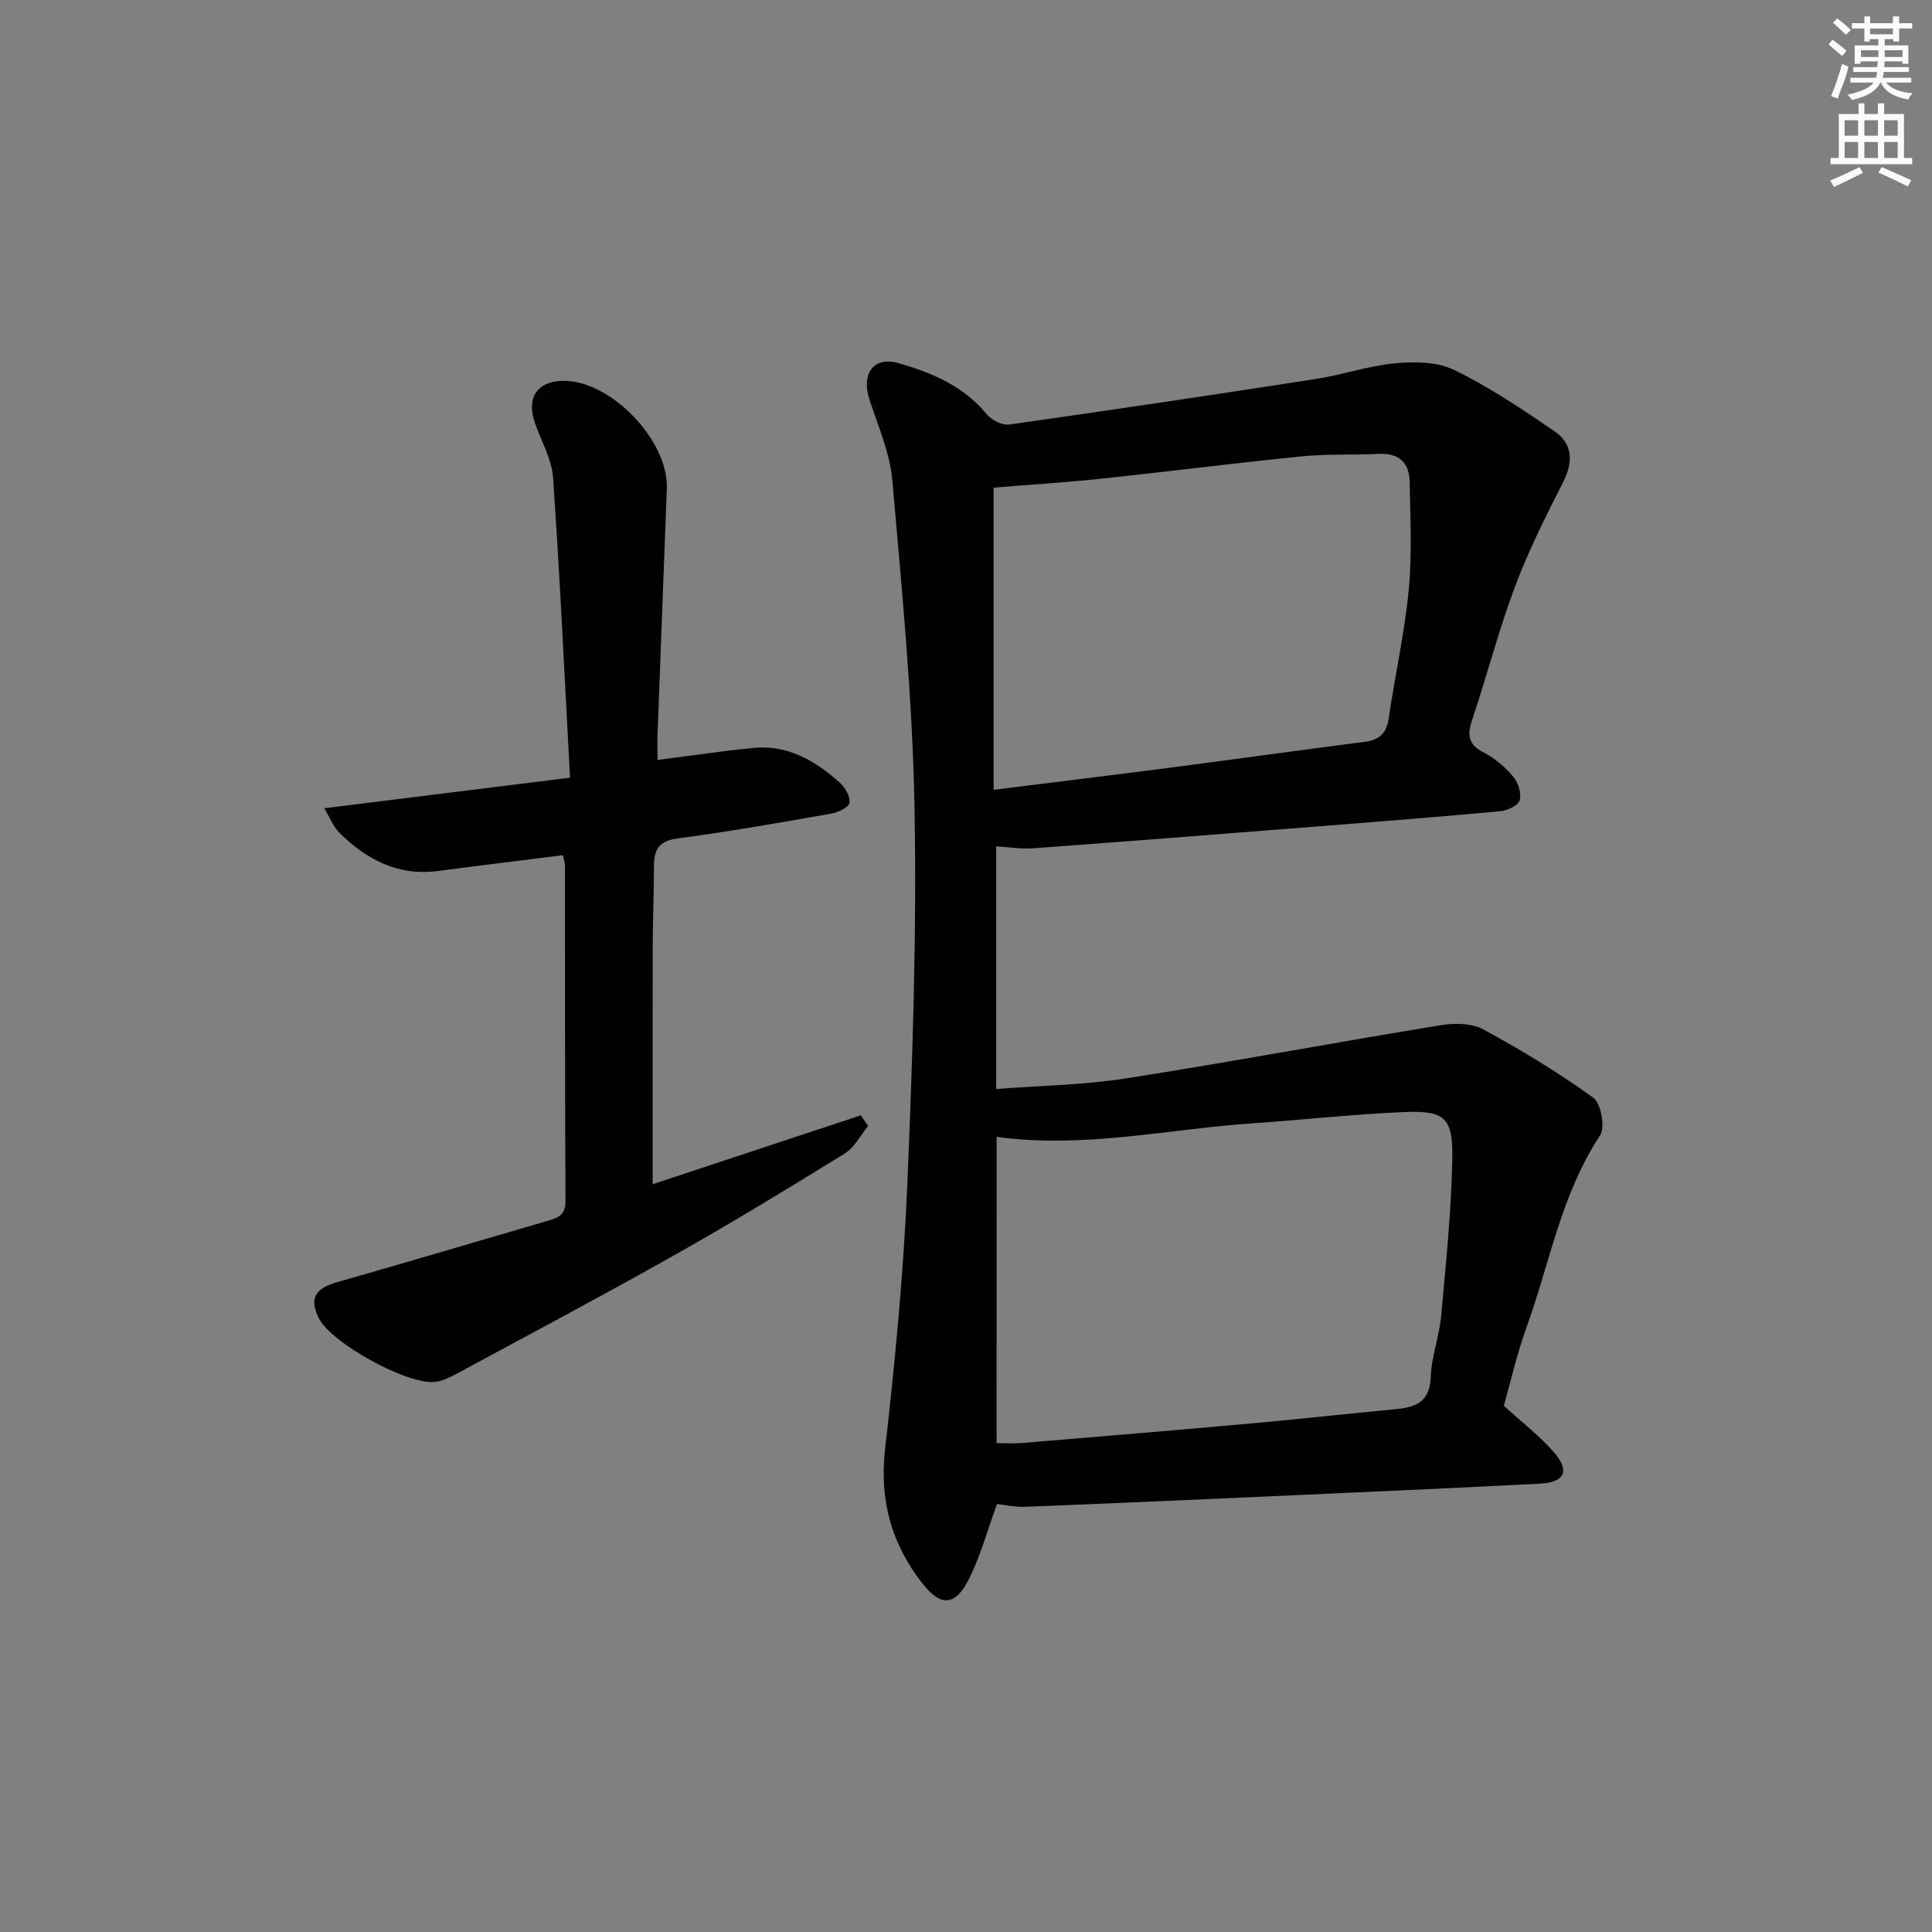
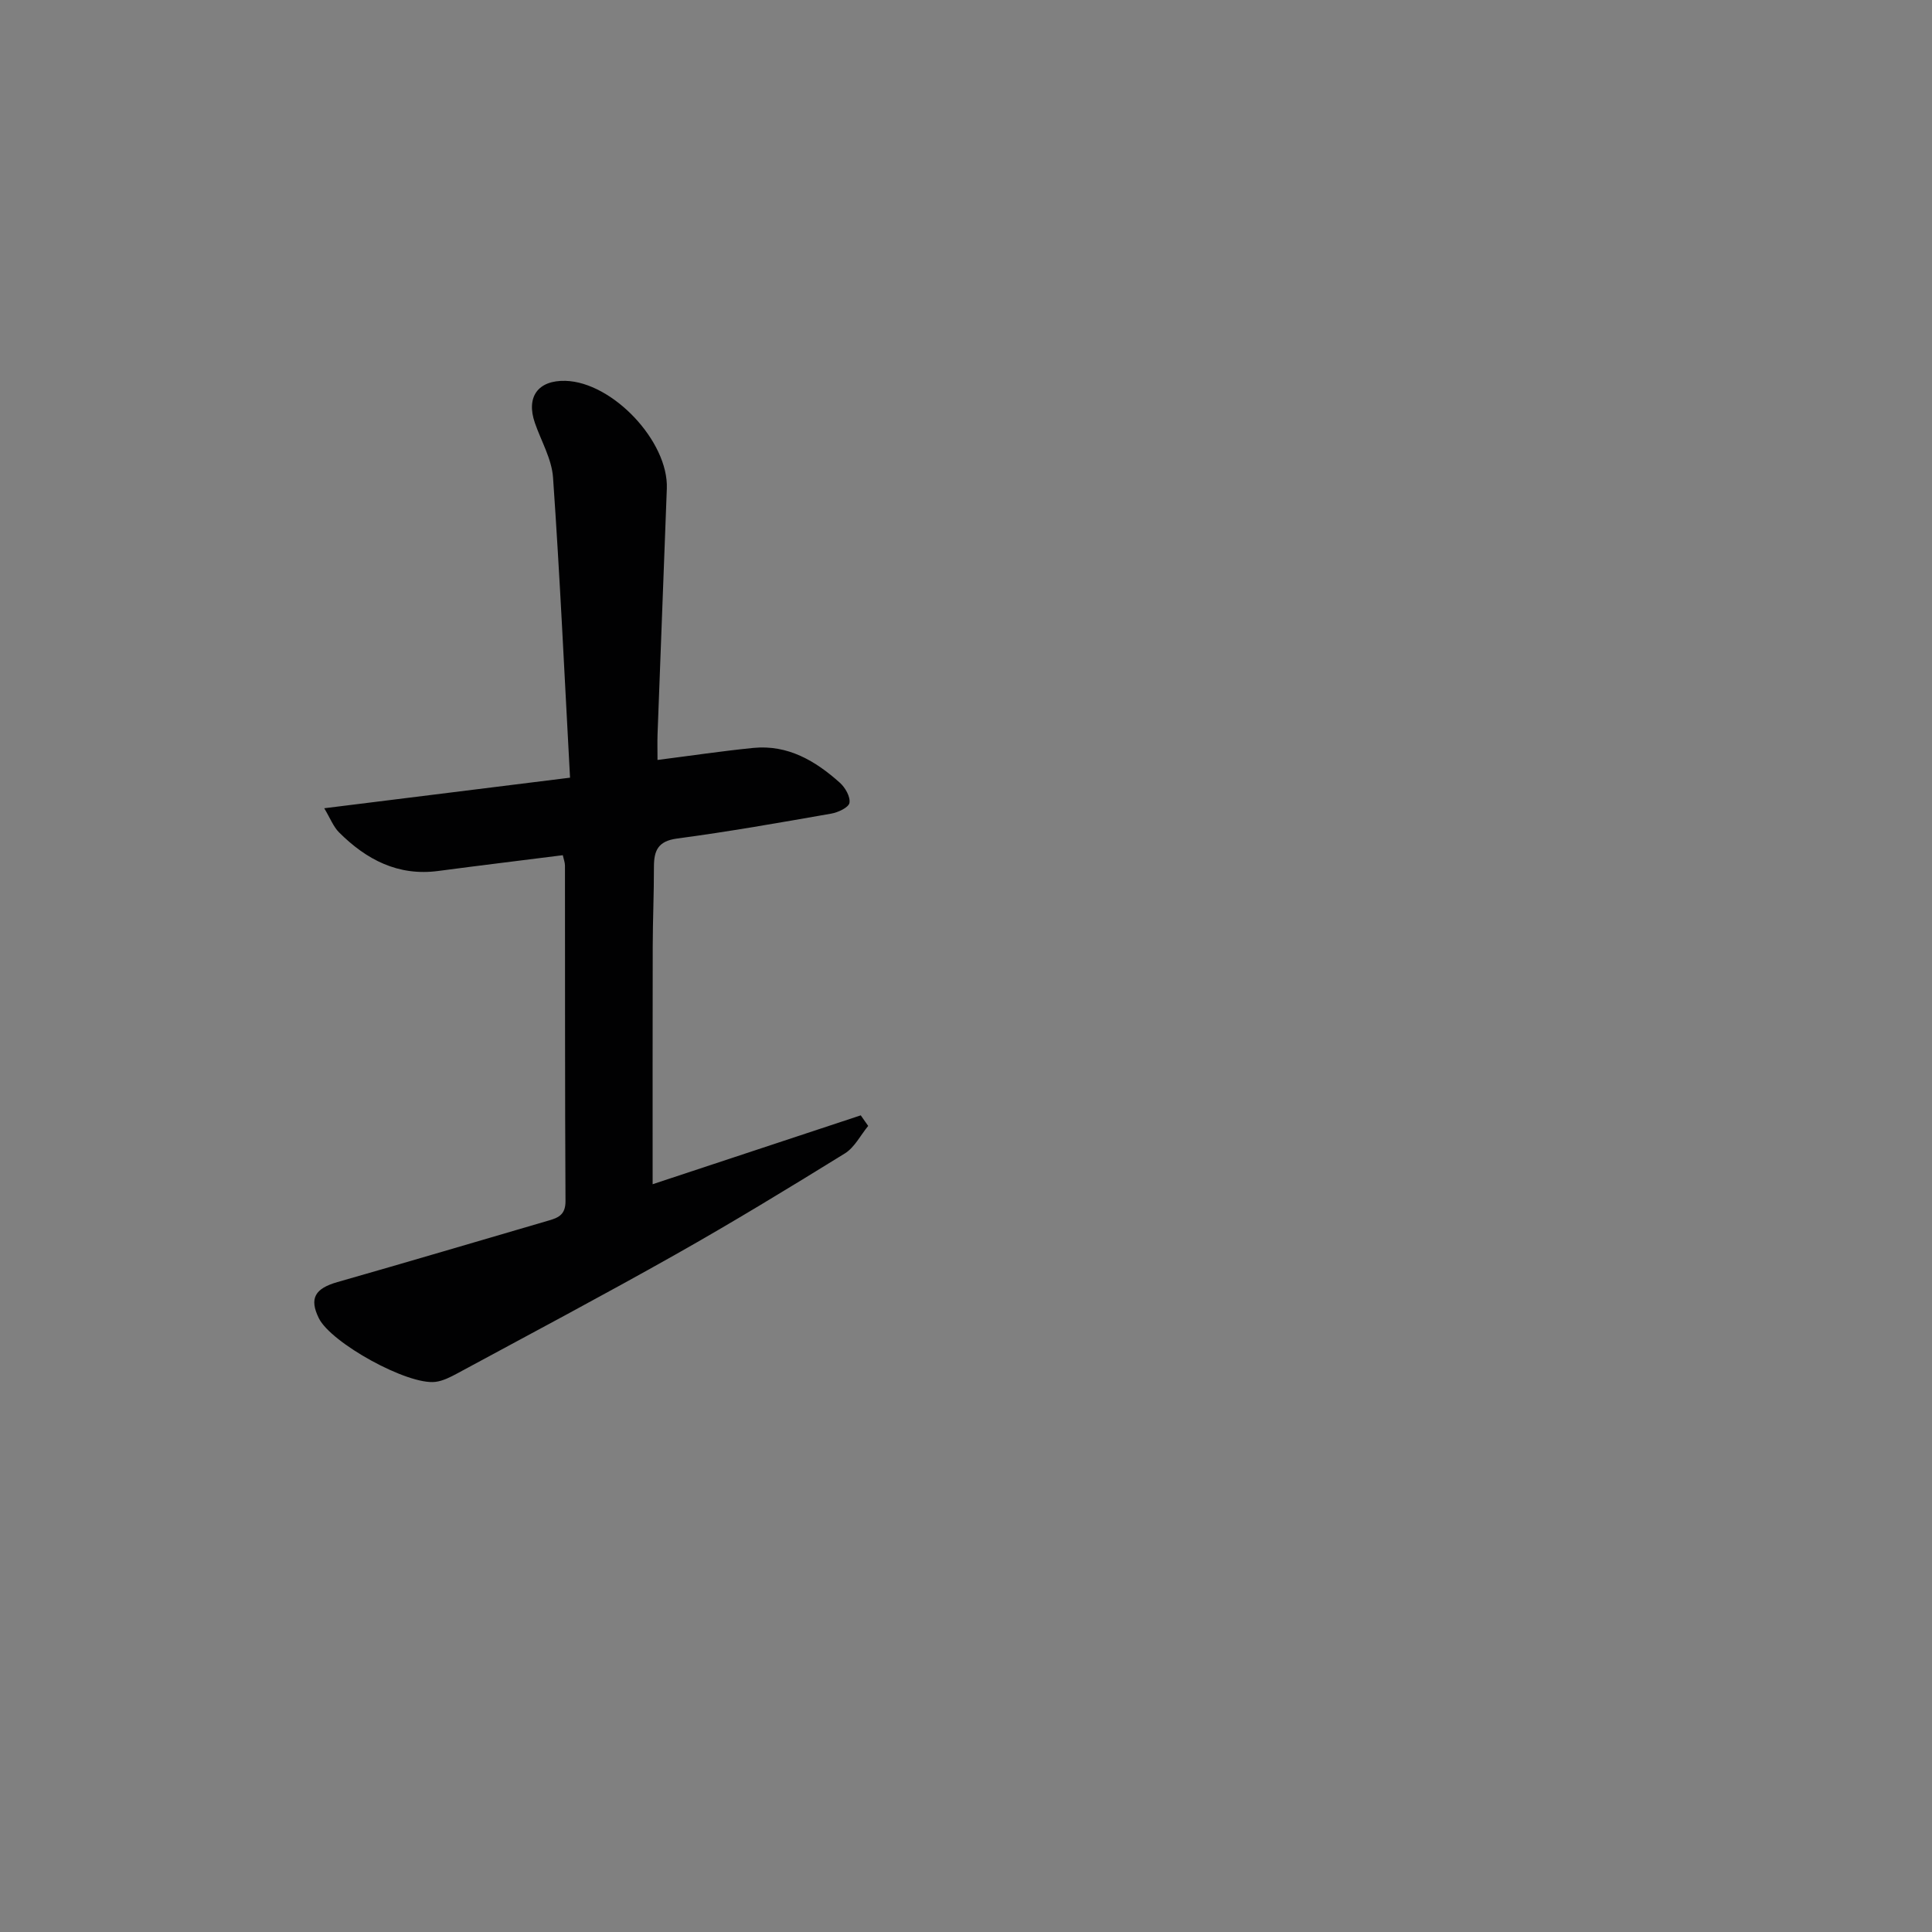
<svg xmlns="http://www.w3.org/2000/svg" enable-background="new 0 0 400 400" viewBox="0 0 400 400">
  <rect x="0" y="0" width="400" height="400" fill="#808080" stroke="none" />
-   <path d="m206.25 175.22v50.25c9.16-.71 18.11-.83 26.87-2.2 21.79-3.41 43.48-7.47 65.25-11.03 2.83-.46 6.36-.4 8.76.9 7.83 4.26 15.5 8.9 22.72 14.11 1.62 1.17 2.53 6.15 1.43 7.82-8.08 12.22-10.44 26.52-15.28 39.89-1.96 5.43-3.23 11.11-4.65 16.09 3.86 3.53 7.58 6.34 10.53 9.81 3.19 3.75 1.98 6.05-2.96 6.31-15.77.81-31.55 1.53-47.33 2.24-19.76.89-39.53 1.77-59.3 2.56-2.11.09-4.25-.41-5.87-.58-1.98 5.41-3.43 10.85-5.93 15.76-2.75 5.4-5.77 5.44-9.44.78-6.46-8.2-9.01-17.27-7.8-27.91 2.06-18.16 3.82-36.39 4.59-54.64 1.1-26.09 1.98-52.24 1.5-78.34-.42-22.55-2.63-45.09-4.59-67.59-.49-5.67-2.94-11.19-4.73-16.7-1.74-5.35.77-9.06 6.07-7.55 6.82 1.95 13.43 4.74 18.22 10.58.99 1.21 3.19 2.31 4.65 2.11 21.18-2.99 42.34-6.15 63.48-9.43 5.55-.86 10.97-2.75 16.54-3.26 4.02-.37 8.68-.29 12.16 1.42 7.25 3.56 14.07 8.11 20.75 12.71 3.84 2.64 3.82 6.41 1.68 10.61-3.59 7.05-7.16 14.18-9.93 21.58-3.37 9.01-5.78 18.37-8.84 27.49-1.07 3.2-.83 5.17 2.46 6.83 2.31 1.17 4.42 3.05 6.1 5.04 1.01 1.2 1.68 3.45 1.26 4.85-.32 1.07-2.55 2.08-4.02 2.22-12.58 1.17-25.18 2.16-37.77 3.15-19.72 1.55-39.44 3.1-59.16 4.55-2.41.14-4.86-.28-7.42-.43zm.08 123.56c2.01 0 3.65.12 5.27-.02 15.89-1.33 31.78-2.64 47.66-4.07 9.74-.87 19.47-1.99 29.21-2.88 4.27-.39 7.55-1.23 7.75-6.7.15-4.26 1.77-8.44 2.16-12.71.98-10.74 2.08-21.5 2.3-32.26.18-8.85-1.5-10.27-10.28-9.89-10.44.46-20.85 1.62-31.28 2.34-17.49 1.2-34.83 5.26-52.78 2.78-.01 20.95-.01 41.87-.01 63.41zm-.61-135.26c12.52-1.57 24.68-3.04 36.83-4.62 13.33-1.73 26.65-3.61 39.98-5.31 3.07-.39 4.54-1.77 4.99-4.88 1.3-8.86 3.28-17.65 4.14-26.54.71-7.39.32-14.89.2-22.34-.06-3.95-2.12-6.07-6.36-5.86-5.32.26-10.68-.01-15.96.51-13.88 1.39-27.71 3.16-41.58 4.63-7.37.78-14.78 1.24-22.25 1.85.01 20.88.01 41.45.01 62.56z" fill="#010102" />
  <path d="m135.12 245.18c14.02-4.64 28.55-9.45 43.09-14.26.51.73 1.03 1.46 1.54 2.19-1.59 1.93-2.82 4.45-4.84 5.7-11.58 7.16-23.22 14.25-35.08 20.94-14.91 8.41-30.04 16.43-45.1 24.57-1.43.77-2.99 1.58-4.56 1.78-5.74.73-21.65-8.07-24.16-13.18-2.02-4.1-.81-6.15 3.85-7.48 14.66-4.18 29.27-8.52 43.9-12.79 2.03-.59 3.33-1.31 3.32-3.98-.13-23.15-.08-46.31-.11-69.46 0-.63-.25-1.26-.45-2.15-8.68 1.1-17.22 2.13-25.75 3.26-8.35 1.12-14.91-2.34-20.57-7.98-1.17-1.17-1.81-2.89-3.07-5 17.09-2.13 33.29-4.14 50.89-6.33-1.15-21.1-2.09-41.64-3.52-62.15-.27-3.84-2.46-7.54-3.76-11.31-1.86-5.38.65-8.84 6.31-8.7 9.77.25 21.37 12.53 21.01 22.29-.63 16.94-1.29 33.88-1.92 50.83-.06 1.64-.01 3.28-.01 5.37 6.83-.87 13.31-1.84 19.82-2.49 7.16-.71 12.87 2.67 17.95 7.22 1.1.99 2.19 2.9 1.97 4.16-.17.95-2.34 1.97-3.76 2.22-10.62 1.86-21.25 3.74-31.93 5.16-3.97.53-4.79 2.51-4.79 5.87.01 5.49-.24 10.99-.25 16.48-.04 16.32-.02 32.61-.02 49.22z" fill="#010102" />
  <g fill="#fcfafa">
-     <path d="m378.6 9.2.8-1c.9.7 1.9 1.4 2.9 2.3l-.9 1.1c-1.1-.9-2-1.7-2.8-2.4zm.5 10.7c.9-2.1 1.6-4.3 2.3-6.7.4.2.8.4 1.3.6-.7 3.1-1.5 4.3-2.2 6.6zm.4-15.2.9-.9c1 .8 2 1.6 2.8 2.4l-1 1c-1-.9-1.9-1.8-2.7-2.5zm12.5-1.3h1.2v1.4h2.7v1.1h-2.7v2.7h-1.2v-.5h-1.8v1.3h4.9v3.8h-1.2v-.5h-3.7c0 .4-.1.9-.1 1.2h5.1v1h-5.2c0 .5-.1.9-.3 1.2h6v1h-5.2c1.1 1.3 2.9 2 5.5 2.2-.4.4-.7.8-.9 1.3-2.9-.5-4.8-1.6-5.7-3.5h-.1c-.8 1.7-2.7 2.9-5.9 3.6-.2-.4-.6-.8-.9-1.1 2.8-.6 4.6-1.4 5.4-2.5h-4.8v-1h5.3c.1-.3.2-.7.2-1.2h-4.9v-1h5c0-.4 0-.8.1-1.2h-3.6v.5h-1.2v-3.8h4.9v-1.3h-1.8v.5h-1.1v-2.7h-2.6v-1.1h2.6v-1.4h1.2v1.4h4.7v-1.4zm-6.7 8.4h3.6c0-.4 0-.9 0-1.4h-3.6zm1.9-4.7h4.7v-1.2h-4.7zm6.7 3.3h-3.7v1.4h3.7z" />
-     <path d="m384.7 21.4h1.3v2.2h2.8v-2.2h1.3v2.2h4.1v9.1h1.7v1.3h-16.9v-1.3h1.7v-9.1h4.1v-2.2zm.3 13.2.7 1.2c-1.8.9-3.8 1.9-6 2.9-.2-.4-.5-.8-.8-1.3 2.4-1 4.4-2 6.1-2.8zm-3.1-6.5h2.8v-3.2h-2.8zm0 4.6h2.8v-3.3h-2.8v3.2zm4.1-4.6h2.8v-3.2h-2.8zm0 4.6h2.8v-3.3h-2.8zm3.6 1.9c2.1.9 4.1 1.8 6.1 2.7l-.7 1.3c-2.2-1.1-4.2-2-6.1-2.9zm3.3-9.7h-2.8v3.2h2.8zm-2.8 7.8h2.8v-3.3h-2.8z" />
-   </g>
+     </g>
</svg>